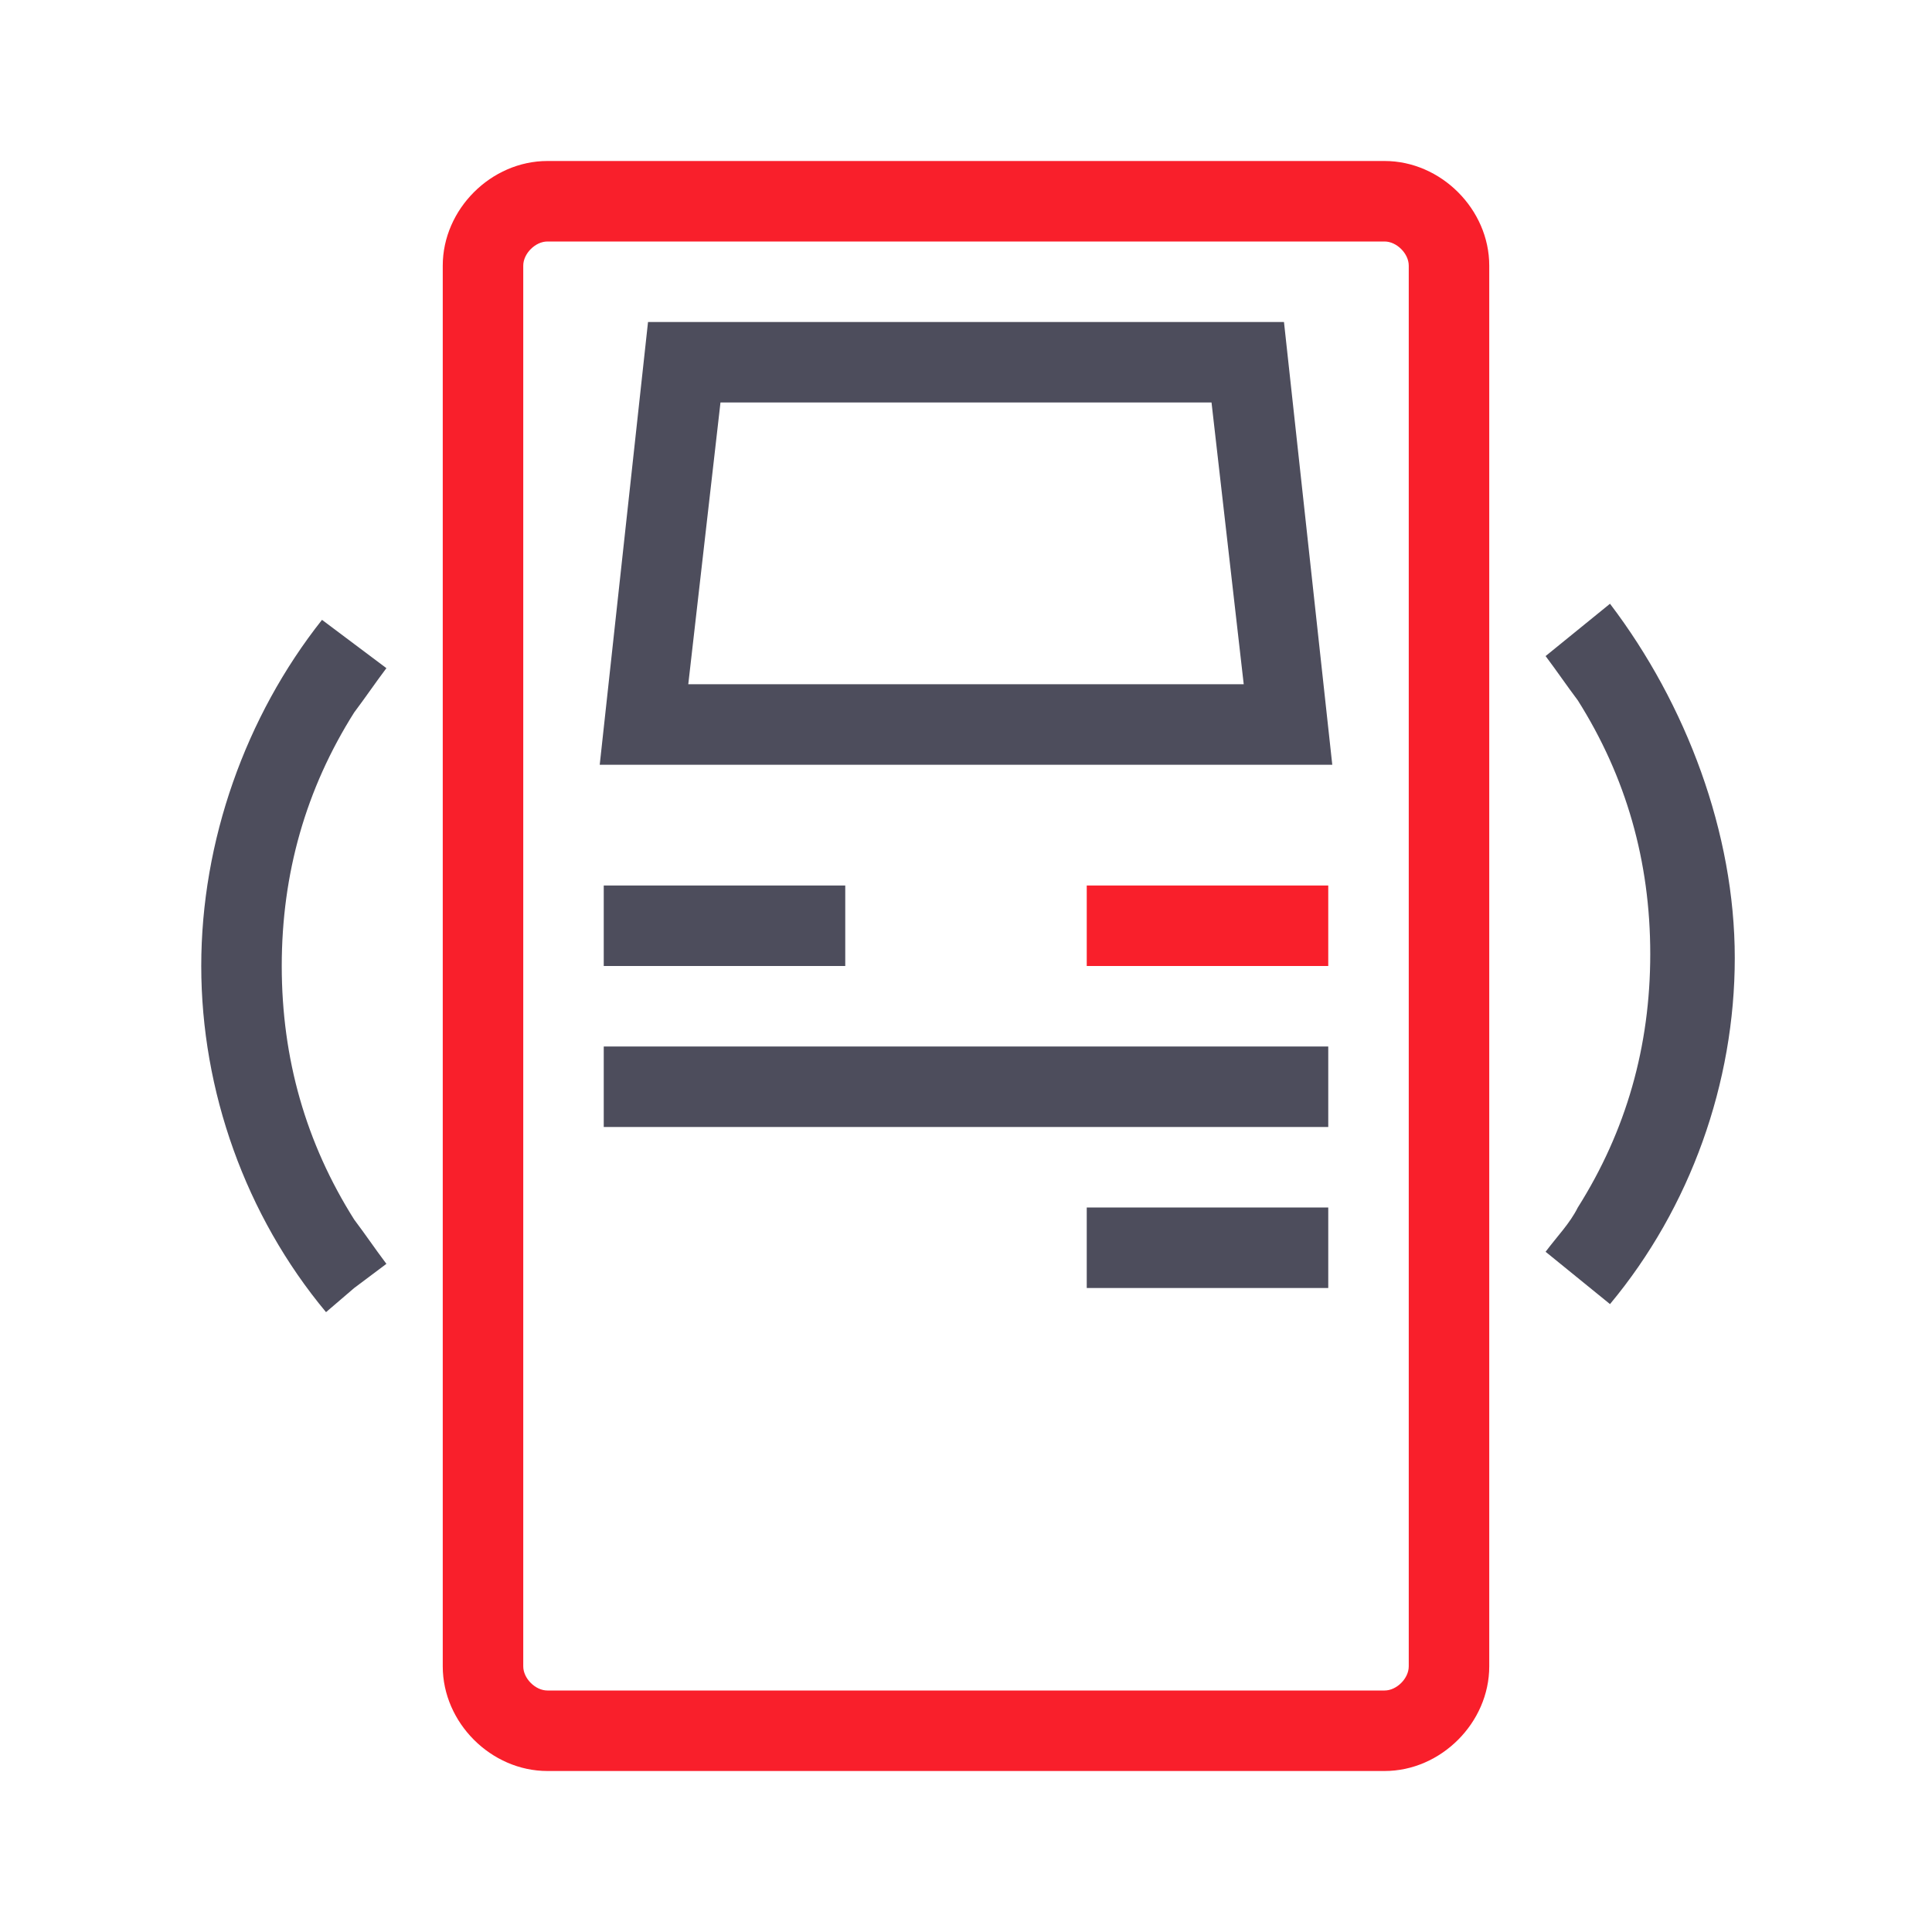
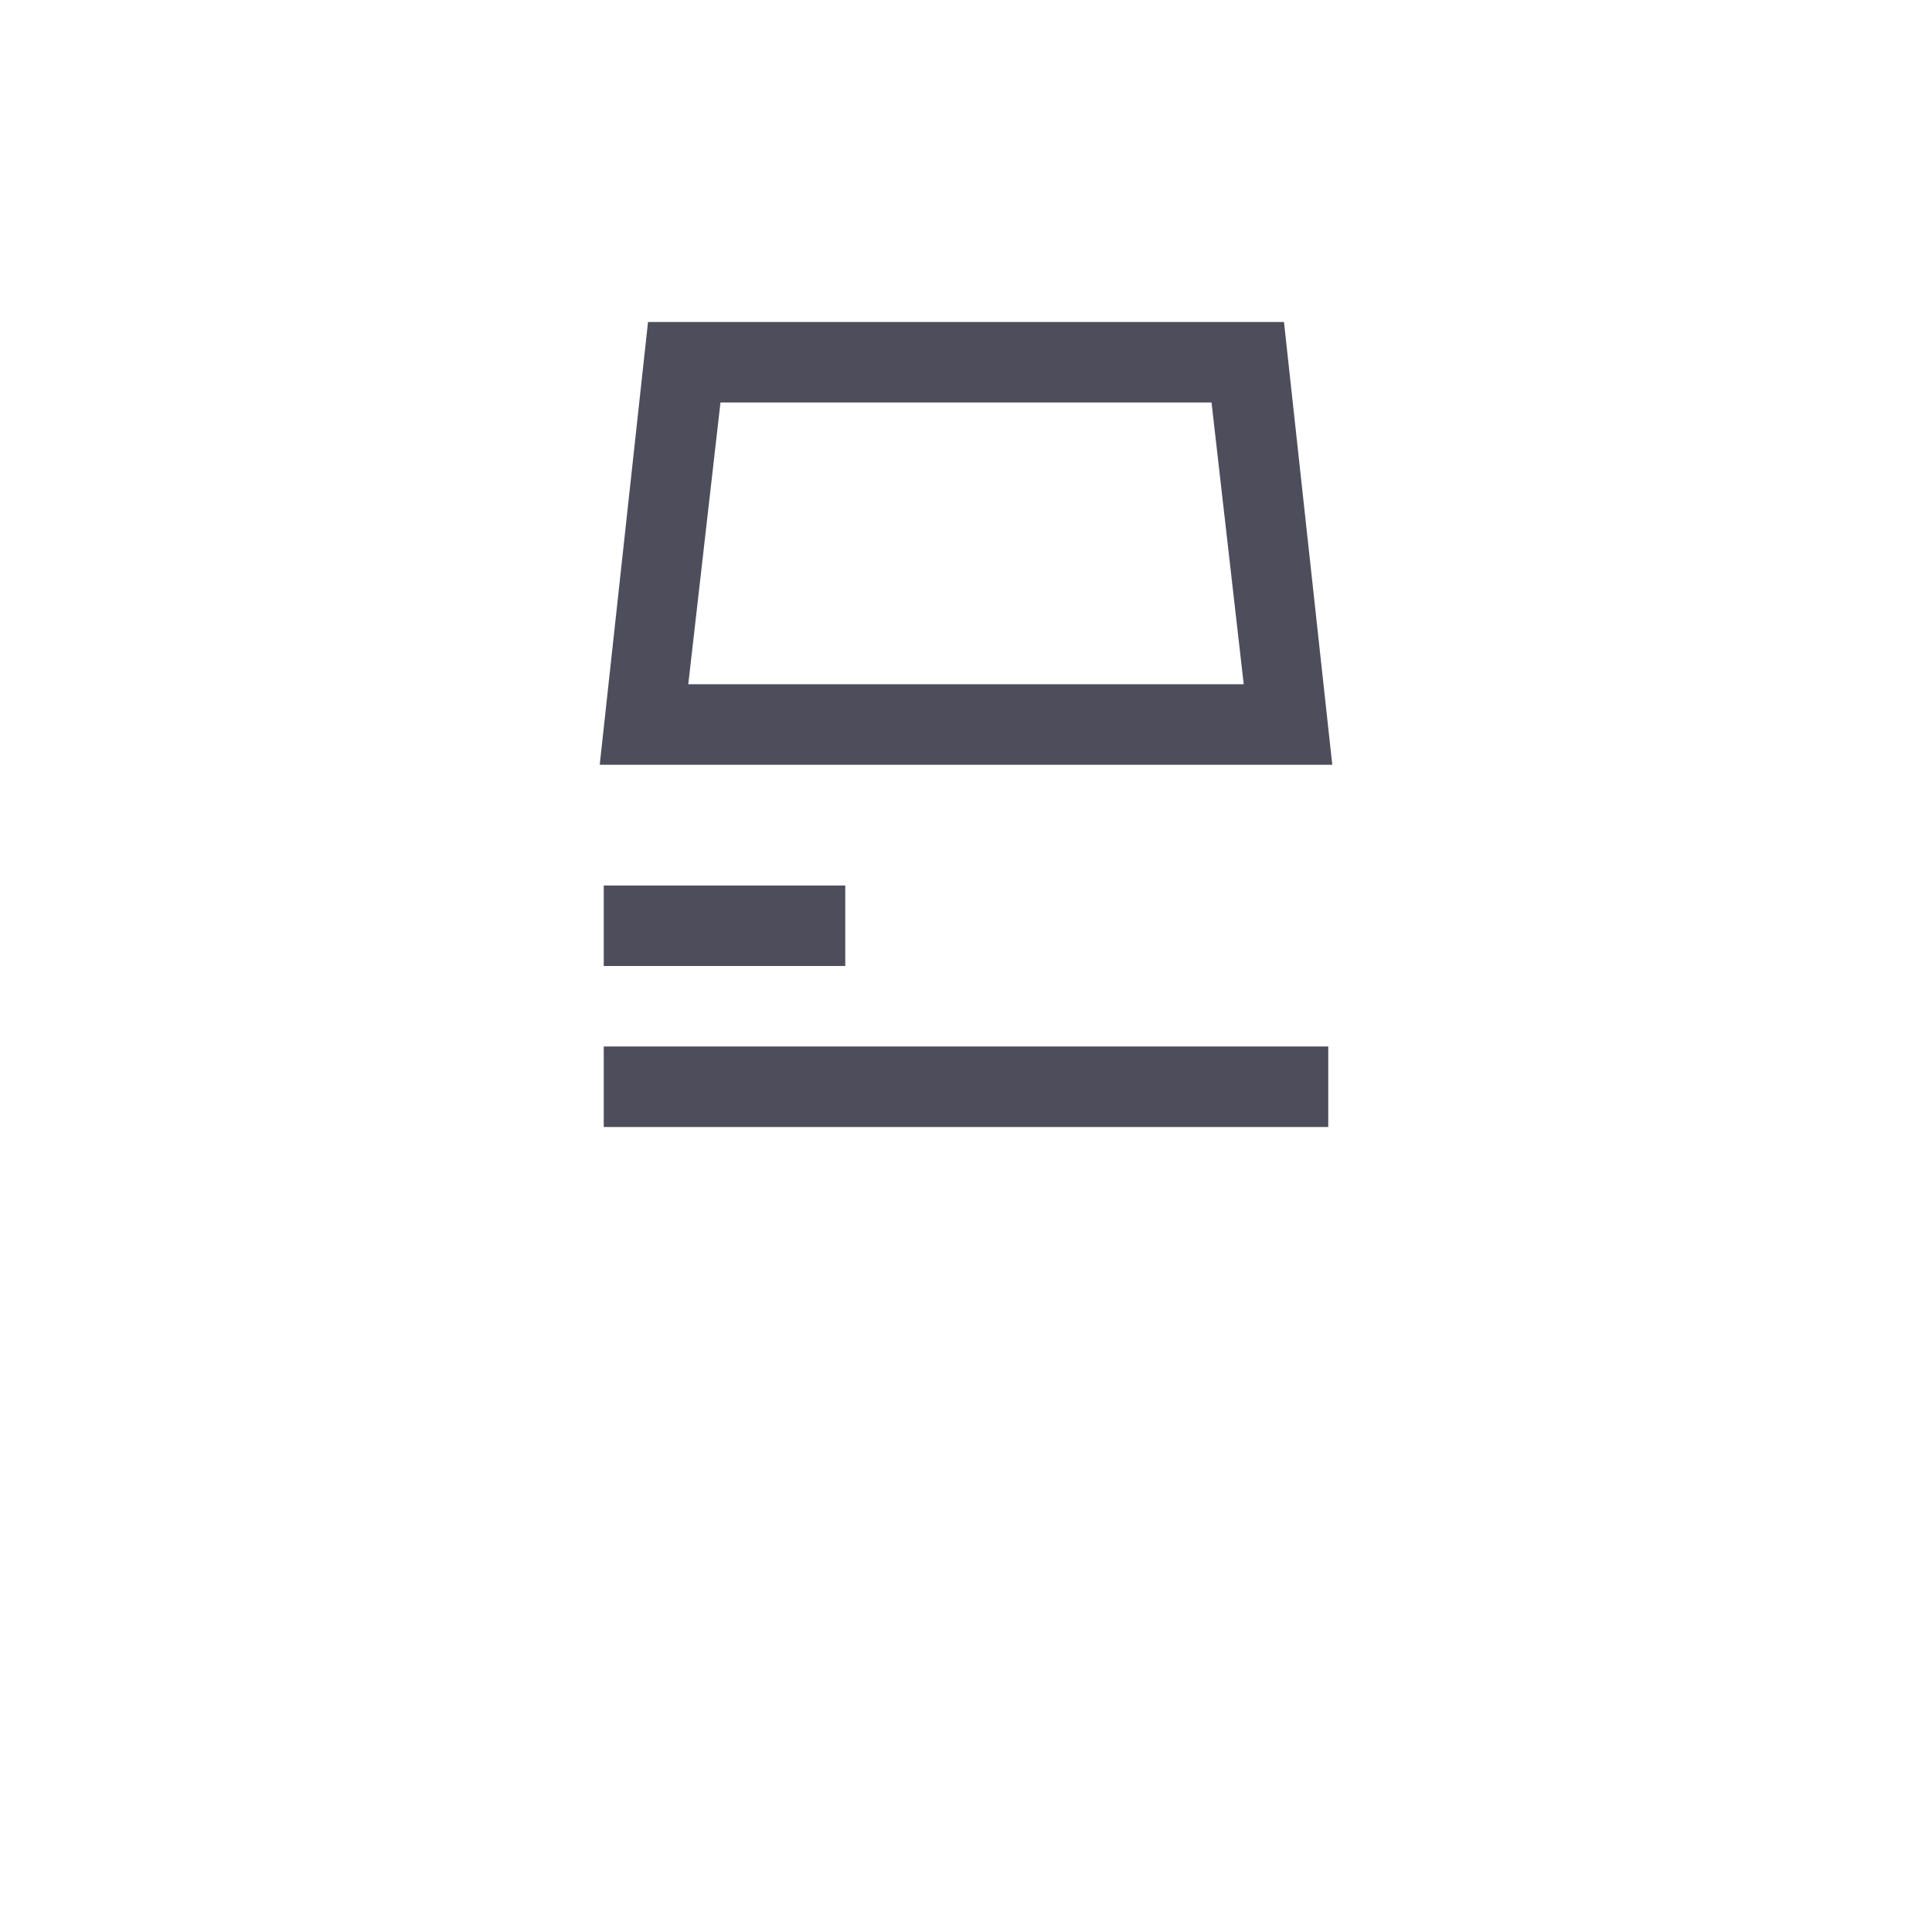
<svg xmlns="http://www.w3.org/2000/svg" width="48" height="48" viewBox="0 0 48 48" fill="none">
-   <path d="M34.4 4H13.6C12.2 4 11 5.2 11 6.6V41.4C11 42.8 12.2 44 13.6 44H34.4C35.8 44 37 42.8 37 41.4V6.6C37 5.2 35.8 4 34.4 4ZM35 41.4C35 41.7 34.7 42 34.4 42H13.6C13.3 42 13 41.7 13 41.4V6.6C13 6.3 13.3 6 13.6 6H34.4C34.7 6 35 6.3 35 6.6V41.4Z" fill="#F91F2B" />
  <path d="M16.1 8L14.9 19H33.1L31.9 8H16.1ZM17.1 17L17.9 10H30.1L30.9 17H17.1Z" fill="#4D4D5C" />
-   <path d="M33 22H27V24H33V22Z" fill="#F91F2B" />
-   <path d="M33 30H27V32H33V30Z" fill="#4D4D5C" />
  <path d="M21 22H15V24H21V22Z" fill="#4D4D5C" />
  <path d="M33 26H15V28H33V26Z" fill="#4D4D5C" />
-   <path d="M9.6 16.6L8.8 16L8 15.4C6.1 17.8 5 20.9 5 24C5 27.1 6.1 30.2 8.1 32.6L8.8 32L9.6 31.4C9.3 31 9.1 30.7 8.8 30.3C7.6 28.4 7 26.3 7 24C7 21.7 7.6 19.6 8.8 17.7C9.1 17.3 9.3 17 9.6 16.6Z" fill="#4D4D5C" />
-   <path d="M40 15L38.4 16.3C38.7 16.7 38.9 17 39.2 17.4C40.4 19.3 41 21.4 41 23.7C41 26 40.4 28.1 39.2 30C39 30.4 38.7 30.7 38.4 31.1L40 32.4C42 30 43.1 26.9 43.1 23.8C43.1 20.7 41.9 17.5 40 15Z" fill="#4D4D5C" />
</svg>